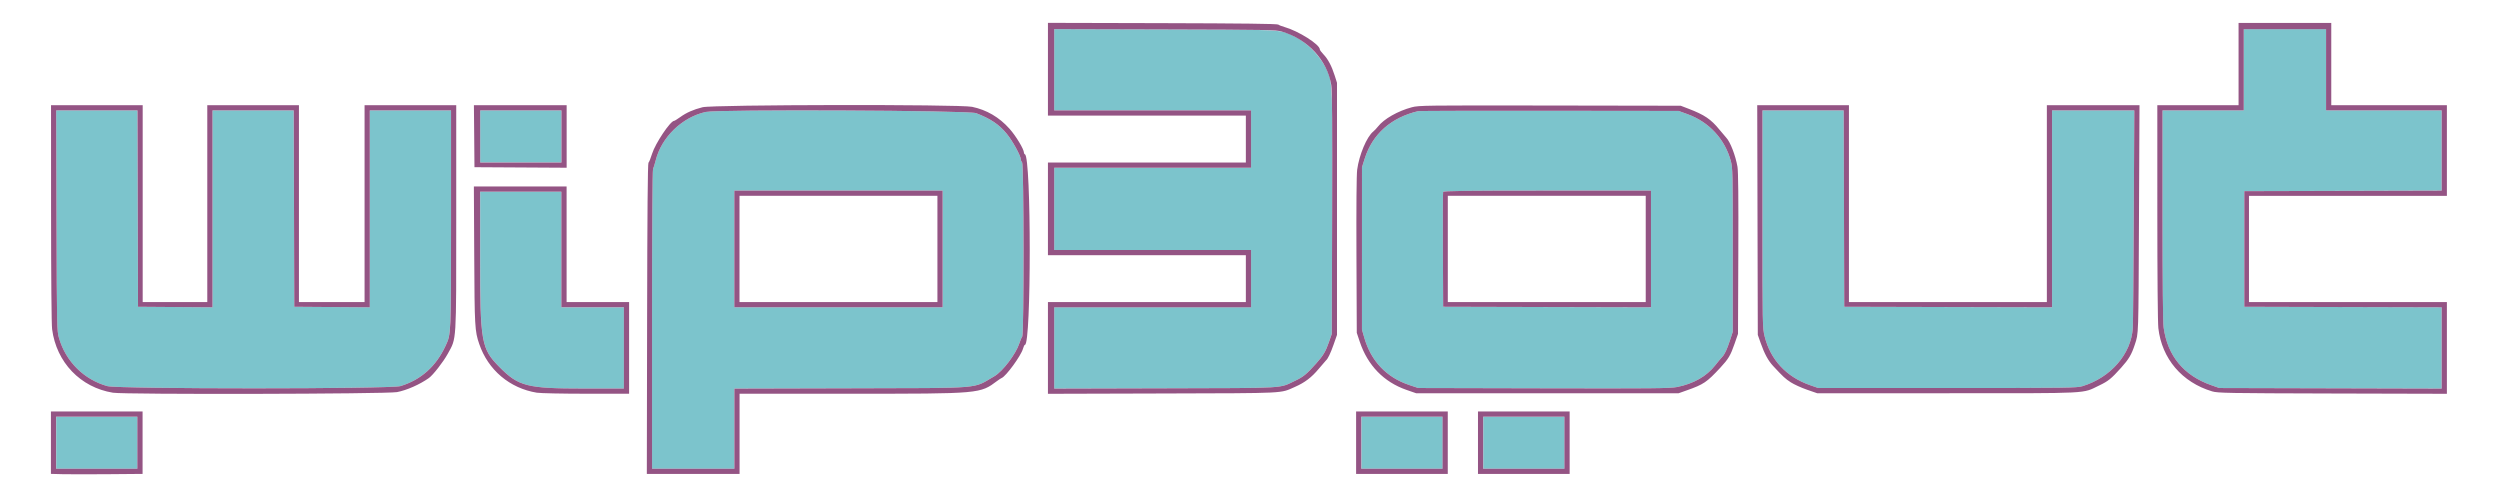
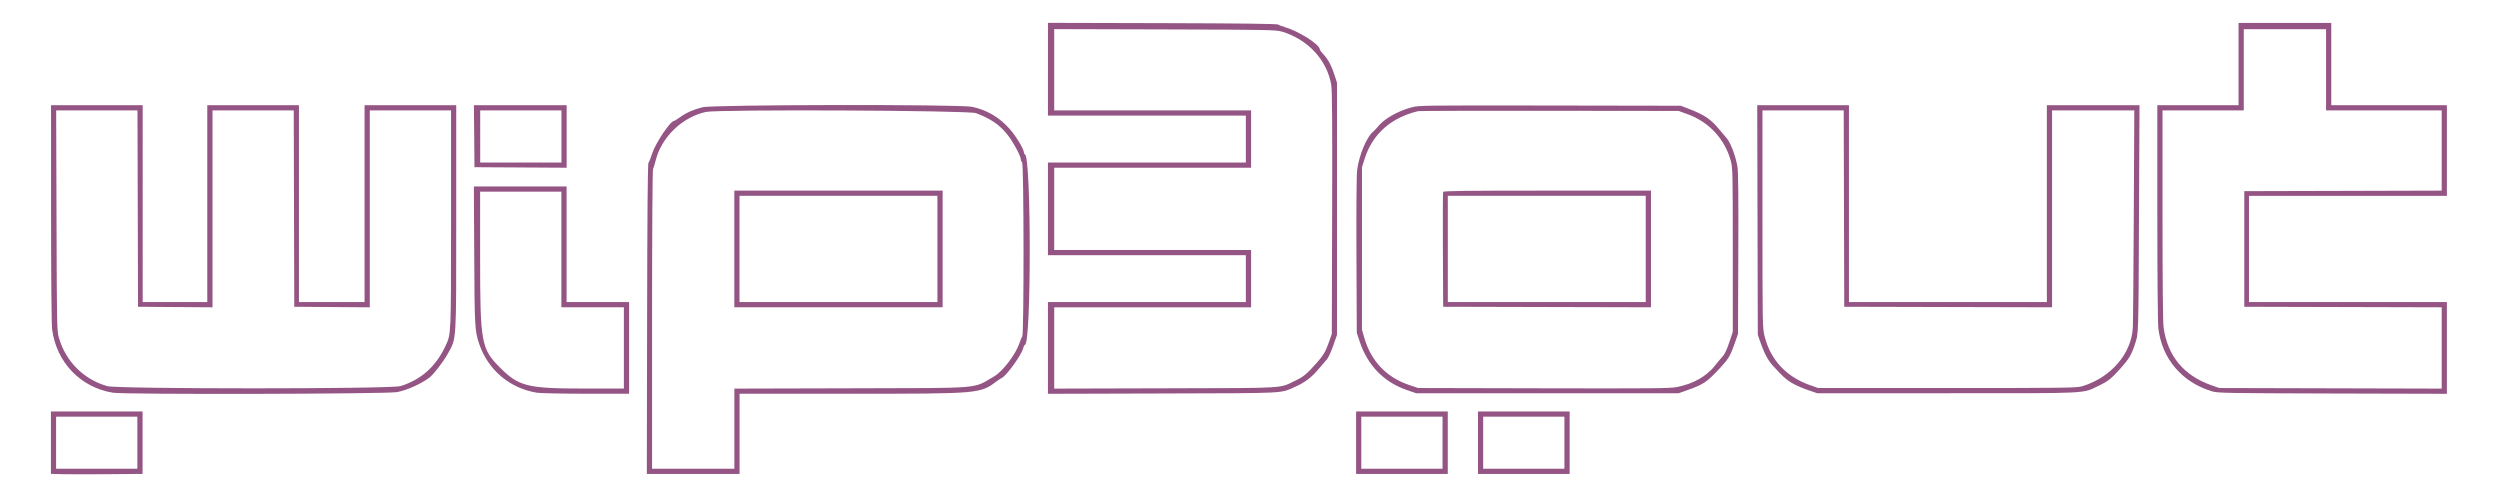
<svg xmlns="http://www.w3.org/2000/svg" version="1.1" viewBox="0 0 400 80">
  <g fill-rule="evenodd">
-     <path d="m168.67 11.162v6.505h15.75 15.75v4.583 4.583h-15.75-15.75v6.584 6.583h15.75 15.75v4.583 4.584h-15.75-15.75v6.504 6.504l17.791-0.047c19.858-0.053 18.095 0.053 20.825-1.243 1.245-0.591 1.77-1.024 3.269-2.695 1.152-1.285 1.543-1.936 2.067-3.44l0.464-1.333 0.053-19.334c0.056-20.478 0.049-20.696-0.723-22.614-0.871-2.165-3.099-4.563-5.163-5.557-2.56-1.232-1.167-1.152-20.875-1.206l-17.708-0.048v6.504m190.33 5e-3v6.5h-6.5-6.5v16.738c0 10.683 0.063 17.189 0.173 17.984 0.634 4.557 3.203 7.675 7.609 9.234l1.301 0.46 17.792 0.046 17.792 0.046v-6.503-6.504l-15.792-0.042-15.792-0.043v-9.25-9.25l15.792-0.042 15.792-0.043v-6.416-6.415h-9.25-9.25v-6.5-6.5h-6.584-6.583v6.5m-349.96 24.125c0.053 17.234 0.062 17.651 0.399 18.808 1.091 3.75 3.986 6.628 7.724 7.679 1.691 0.475 45.374 0.472 46.916-4e-3 3.291-1.015 5.681-3.15 7.208-6.442 0.889-1.916 0.876-1.598 0.876-20.258v-17.408h-6.5-6.5v15.752 15.752l-6.042-0.044-6.042-0.044-0.042-15.708-0.043-15.708h-6.499-6.499v15.752 15.752l-5.958-0.044-5.959-0.044-0.042-15.708-0.043-15.708h-6.505-6.505l0.056 17.625m67.789-13.459v4.167h6.5 6.5v-4.167-4.166h-6.5-6.5v4.166m36.084-3.921c-3.774 0.842-7.072 4.03-8.002 7.735-0.152 0.606-0.345 1.233-0.429 1.392-0.09 0.171-0.153 10.036-0.153 24.125v23.836h6.584 6.583v-6.412-6.412l18.708-0.048c21.515-0.055 19.321 0.129 22.889-1.927 1.328-0.765 3.442-3.545 4.002-5.264 0.153-0.47 0.362-0.959 0.465-1.088 0.284-0.357 0.263-27.589-0.022-27.874-0.115-0.115-0.209-0.329-0.209-0.475 0-0.556-1.321-2.962-2.239-4.081-1.244-1.513-2.593-2.422-4.924-3.316-1.169-0.448-41.304-0.625-43.253-0.191m114-0.131c-4.346 1.03-7.31 3.659-8.558 7.591l-0.438 1.378-2e-3 13-2e-3 13 0.376 1.3c1.087 3.75 3.55 6.333 7.207 7.559l1.417 0.474 20.083 0.047c17.45 0.041 20.248 0.014 21.343-0.207 2.648-0.533 4.718-1.713 6.103-3.479 0.442-0.564 0.931-1.153 1.087-1.309 0.418-0.42 0.777-1.181 1.274-2.697l0.443-1.355v-13.083c0-12.326-0.018-13.151-0.316-14.25-0.947-3.496-3.474-6.229-6.911-7.477l-1.44-0.523-20.666-0.024c-11.367-0.013-20.817 0.012-21 0.055m55.083 17.271c0 17.126 5e-3 17.405 0.351 18.791 0.934 3.737 3.476 6.463 7.258 7.784l1.308 0.456h20.666c19.403 0 20.726-0.018 21.634-0.299 4.53-1.399 7.762-5.133 8.037-9.284 0.04-0.596 0.11-8.677 0.155-17.958l0.083-16.875h-6.579-6.58v15.75 15.751l-16.625-0.042-16.625-0.043-0.042-15.708-0.043-15.708h-6.499-6.499v17.385m-131.17 4.781v9.334h-16.666-16.667v-9.334-9.333h16.667 16.666v9.333m113.33 1e-3v9.334l-16.625-0.042-16.625-0.043-0.044-9.083c-0.023-4.996-7e-3 -9.177 0.037-9.292 0.063-0.164 3.551-0.208 16.668-0.208h16.589v9.334m-187.33 1.311c0 13.648 0.175 14.637 3.11 17.601 3.043 3.073 4.413 3.421 13.467 3.421h6.423v-6.5-6.5h-5-5v-9.25-9.25h-6.5-6.5v10.478m-67.833 29.688v4.167h6.5 6.5v-4.167-4.166h-6.5-6.5v4.166m208.83 0v4.167h6.5 6.5v-4.167-4.166h-6.5-6.5v4.166m19.5 0v4.167h6.5 6.5v-4.167-4.166h-6.5-6.5v4.166" fill="#7cc4cc" />
    <path d="m167.67 11.078v7.422h15.833 15.833v3.75 3.75h-15.833-15.833v7.417 7.416h15.833 15.833v3.75 3.75h-15.833-15.833v7.339 7.338l18.375-0.053c20.111-0.057 18.718 0.012 21.135-1.047 1.592-0.698 2.666-1.514 3.83-2.91 0.574-0.687 1.09-1.288 1.147-1.333 0.296-0.238 0.733-1.144 1.22-2.534l0.543-1.55v-20.166-20.167l-0.375-1.182c-0.477-1.508-1.082-2.644-1.805-3.387-0.314-0.324-0.57-0.674-0.57-0.78 0-0.785-3.434-2.956-5.667-3.582-0.412-0.116-0.855-0.291-0.984-0.39-0.163-0.124-5.81-0.193-18.542-0.226l-18.307-0.046v7.421m190.5-0.828v6.583h-6.5-6.5l1e-3 17.125c1e-3 10.07 0.069 17.711 0.164 18.548 0.561 4.889 3.779 8.669 8.614 10.116 0.893 0.267 2.439 0.294 19.262 0.338l18.292 0.048v-7.337-7.338h-15.833-15.834v-8.5-8.5h15.834 15.833v-7.25-7.25h-9.25-9.25v-6.583-6.583h-7.417-7.416v6.583m-153.08-5.197c4.173 1.242 7.236 4.546 7.909 8.53 0.146 0.865 0.183 6.171 0.144 20.5l-0.053 19.334-0.464 1.333c-0.524 1.504-0.915 2.155-2.067 3.44-1.499 1.671-2.024 2.104-3.269 2.695-2.73 1.296-0.967 1.19-20.825 1.243l-17.791 0.047v-6.504-6.504h15.75 15.75v-4.584-4.583h-15.75-15.75v-6.583-6.584h15.75 15.75v-4.583-4.583h-15.75-15.75v-6.505-6.504l17.708 0.048c16.437 0.045 17.78 0.07 18.708 0.347m167.08 6.114v6.5h9.25 9.25v6.415 6.416l-15.792 0.043-15.792 0.042v9.25 9.25l15.792 0.043 15.792 0.042v6.504 6.503l-17.792-0.046-17.792-0.046-1.301-0.46c-4.406-1.559-6.975-4.677-7.609-9.234-0.11-0.795-0.173-7.301-0.173-17.984v-16.738h6.5 6.5v-6.5-6.5h6.583 6.584v6.5m-364 22.958c3e-3 10.194 0.071 17.805 0.167 18.542 0.688 5.307 4.533 9.322 9.735 10.167 1.888 0.306 43.793 0.216 45.449-0.098 1.552-0.295 3.628-1.21 5.091-2.244 0.671-0.475 2.314-2.582 3.029-3.885 1.429-2.604 1.357-1.446 1.357-21.8v-17.974h-7.333-7.334v15.75 15.75h-5.25-5.25v-15.75-15.75h-7.333-7.333v15.75 15.75h-5.167-5.167v-15.75-15.75h-7.333-7.333l5e-3 17.292m67.701-12.333l0.044 4.958 7.375 0.043 7.375 0.044v-5.002-5.002h-7.419-7.42l0.045 4.959m36.541-4.637c-1.485 0.375-2.577 0.858-3.604 1.596-0.446 0.32-0.871 0.582-0.945 0.582-0.6 0-3.019 3.611-3.532 5.271-0.223 0.722-0.483 1.366-0.578 1.432-0.116 0.08-0.186 8.113-0.217 24.958l-0.044 24.839h7.419 7.42v-6.416-6.417l17.792-3e-3c20.878-3e-3 20.652 0.017 23.458-2.073 0.275-0.205 0.58-0.403 0.678-0.44 0.695-0.264 3.119-3.587 3.413-4.678 0.095-0.352 0.238-0.639 0.319-0.639 1.025 0 1.024-30.114-1e-3 -30.473-0.087-0.03-0.159-0.151-0.159-0.269 0-0.551-1.281-2.676-2.306-3.823-1.655-1.853-3.65-3.022-5.996-3.513-1.989-0.417-41.444-0.356-43.117 0.066m113.49 4e-3c-2.235 0.59-4.482 1.87-5.433 3.097-0.211 0.272-0.549 0.627-0.751 0.791-1.033 0.831-2.253 3.731-2.57 6.105-0.105 0.79-0.149 5.929-0.116 13.681l0.053 12.417 0.473 1.417c1.269 3.796 3.849 6.456 7.489 7.718l1.534 0.532h21 21l1.318-0.466c2.69-0.951 3.186-1.286 5.353-3.62 1.301-1.399 1.632-1.957 2.288-3.851l0.541-1.563 0.05-12.834c0.035-8.848-7e-3 -13.165-0.134-13.902-0.311-1.799-1.162-4.002-1.798-4.653-0.156-0.161-0.647-0.739-1.089-1.285-1.35-1.664-2.389-2.368-4.945-3.347l-1.25-0.479-20.917-0.035c-19.947-0.033-20.971-0.02-22.096 0.277m55.3 18.049l0.046 18.375 0.471 1.334c0.602 1.705 1.2 2.802 1.993 3.654 1.619 1.741 1.93 2.028 2.814 2.6 0.519 0.336 1.682 0.866 2.583 1.178l1.639 0.568h20.833c23.373 0 21.482 0.097 24.306-1.248 1.432-0.682 1.919-1.077 3.499-2.837 1.229-1.368 1.665-2.109 2.189-3.713 0.604-1.85 0.575-0.979 0.664-20.411l0.081-17.875h-7.411-7.411v15.75 15.75h-15.833-15.834v-15.75-15.75h-7.337-7.338l0.046 18.375m-259.16-1.833l0.042 15.708 5.959 0.044 5.958 0.044v-15.752-15.752h6.499 6.499l0.043 15.708 0.042 15.708 6.042 0.044 6.042 0.044v-15.752-15.752h6.5 6.5v17.408c0 18.66 0.013 18.342-0.876 20.258-1.527 3.292-3.917 5.427-7.208 6.442-1.542 0.476-45.225 0.479-46.916 4e-3 -3.738-1.051-6.633-3.929-7.724-7.679-0.337-1.157-0.346-1.574-0.399-18.808l-0.056-17.625h6.505 6.505l0.043 15.708m67.792-11.542v4.167h-6.5-6.5v-4.167-4.166h6.5 6.5v4.166m66.337-3.73c2.331 0.894 3.68 1.803 4.924 3.316 0.918 1.119 2.239 3.525 2.239 4.081 0 0.146 0.094 0.36 0.209 0.475 0.285 0.285 0.306 27.517 0.022 27.874-0.103 0.129-0.312 0.618-0.465 1.088-0.56 1.719-2.674 4.499-4.002 5.264-3.568 2.056-1.374 1.872-22.889 1.927l-18.708 0.048v6.412 6.412h-6.583-6.584v-23.836c0-14.089 0.063-23.954 0.153-24.125 0.084-0.159 0.277-0.786 0.429-1.392 0.93-3.705 4.228-6.893 8.002-7.735 1.949-0.434 42.084-0.257 43.253 0.191m113.85 0.17c3.437 1.248 5.964 3.981 6.911 7.477 0.298 1.099 0.316 1.924 0.316 14.25v13.083l-0.443 1.355c-0.497 1.516-0.856 2.277-1.274 2.697-0.156 0.156-0.645 0.745-1.087 1.309-1.385 1.766-3.455 2.946-6.103 3.479-1.095 0.221-3.893 0.248-21.343 0.207l-20.083-0.047-1.417-0.474c-3.657-1.226-6.12-3.809-7.207-7.559l-0.376-1.3 2e-3 -13 2e-3 -13 0.438-1.378c1.248-3.932 4.212-6.561 8.558-7.591 0.183-0.043 9.633-0.068 21-0.055l20.666 0.024 1.44 0.523m25.018 15.102l0.042 15.708 16.625 0.043 16.625 0.042v-15.751-15.75h6.58 6.579l-0.083 16.875c-0.045 9.281-0.115 17.362-0.155 17.958-0.275 4.151-3.507 7.885-8.037 9.284-0.908 0.281-2.231 0.299-21.634 0.299h-20.666l-1.308-0.456c-3.782-1.321-6.324-4.047-7.258-7.784-0.346-1.386-0.351-1.665-0.351-18.791v-17.385h6.499 6.499l0.043 15.708m-219.16 7.5c0.058 11.45 0.094 12.084 0.797 14.154 1.415 4.168 4.88 7.099 9.224 7.805 0.555 0.09 4.103 0.164 7.885 0.165l6.875 1e-3v-7.333-7.334h-5-5v-9.25-9.25h-7.419-7.419l0.057 11.042m41.614-1.042v9.334h16.667 16.666v-9.334-9.333h-16.666-16.667v9.333m113.41-9.125c-0.044 0.115-0.06 4.296-0.037 9.292l0.044 9.083 16.625 0.043 16.625 0.042v-9.334-9.334h-16.589c-13.117 0-16.605 0.044-16.668 0.208m-141.08 9.209v9.25h5 5v6.5 6.5h-6.423c-9.054 0-10.424-0.348-13.467-3.421-2.935-2.964-3.11-3.953-3.11-17.601v-10.478h6.5 6.5v9.25m60.167-0.084v8.5h-15.833-15.834v-8.5-8.5h15.834 15.833v8.5m113.33 0v8.5h-15.833-15.833v-8.5-8.5h15.833 15.833v8.5m-255.17 30.995v4.994l1.875 0.048c1.031 0.025 4.331 0.026 7.333 1e-3l5.458-0.046v-4.996-4.996h-7.333-7.333v4.995m208.83 5e-3v5h7.333 7.334v-5-5h-7.334-7.333v5m19.5 0v5h7.333 7.334v-5-5h-7.334-7.333v5m-214.5 0v4.167h-6.5-6.5v-4.167-4.166h6.5 6.5v4.166m208.83 0v4.167h-6.5-6.5v-4.167-4.166h6.5 6.5v4.166m19.5 0v4.167h-6.5-6.5v-4.167-4.166h6.5 6.5v4.166" fill="#945484" />
  </g>
</svg>